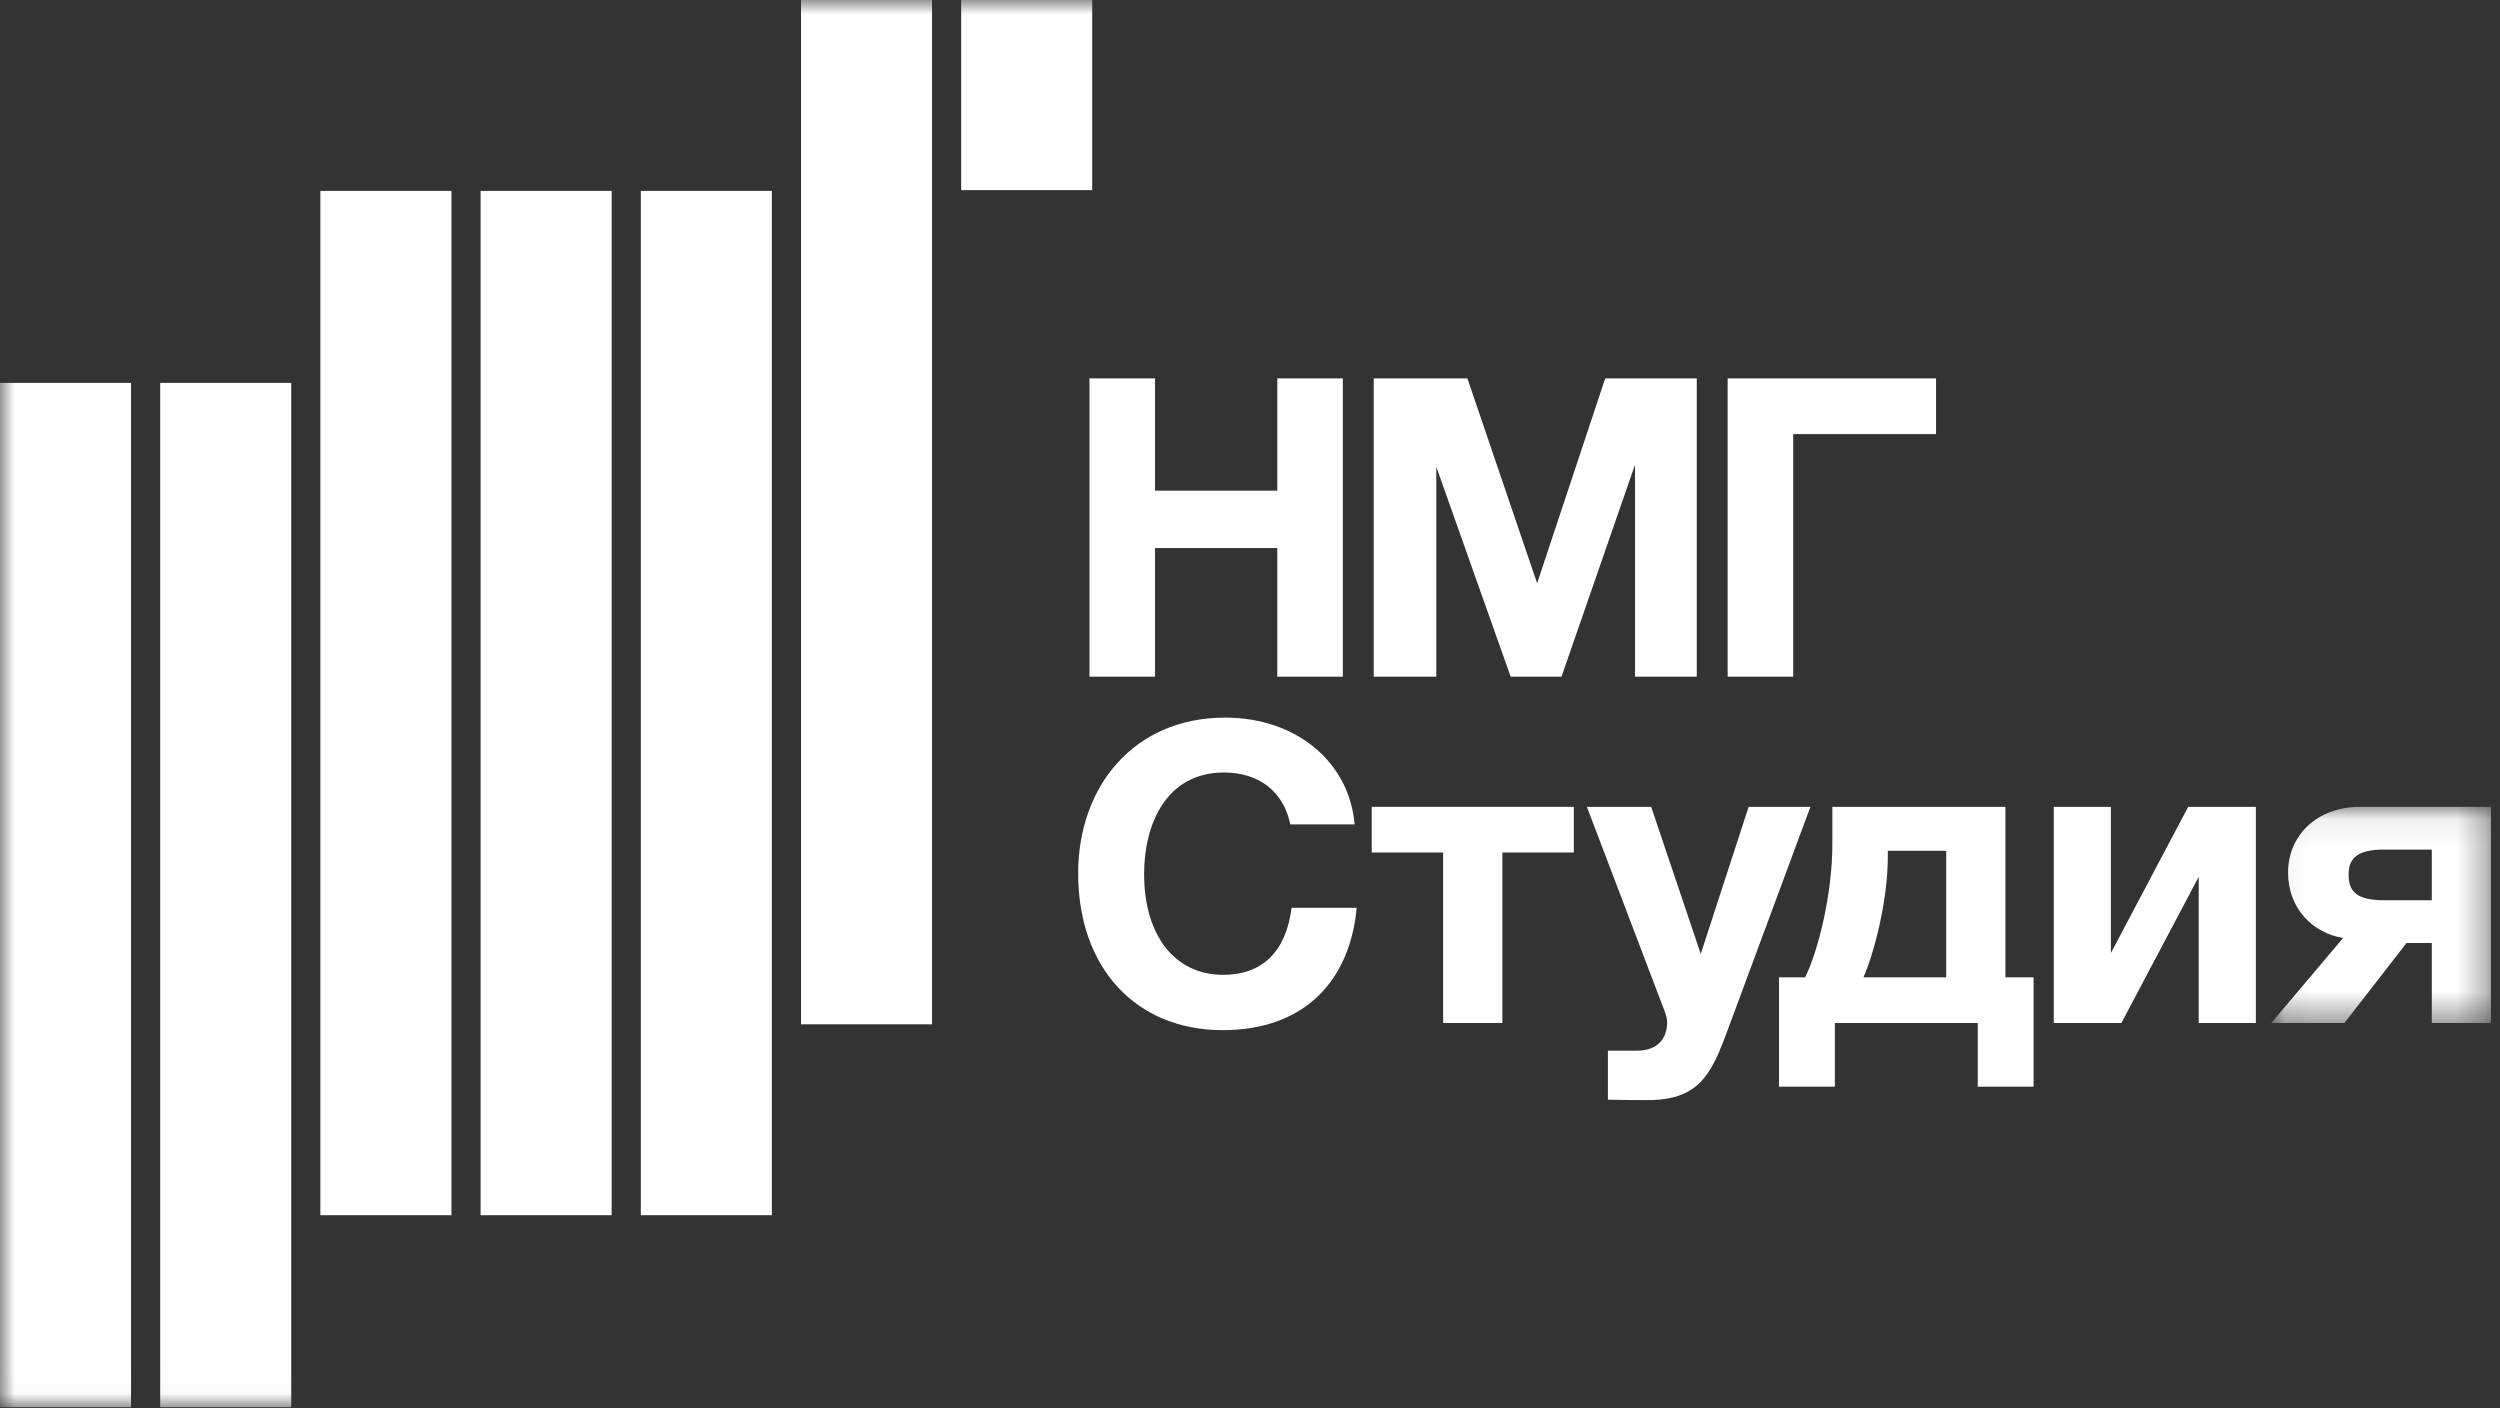
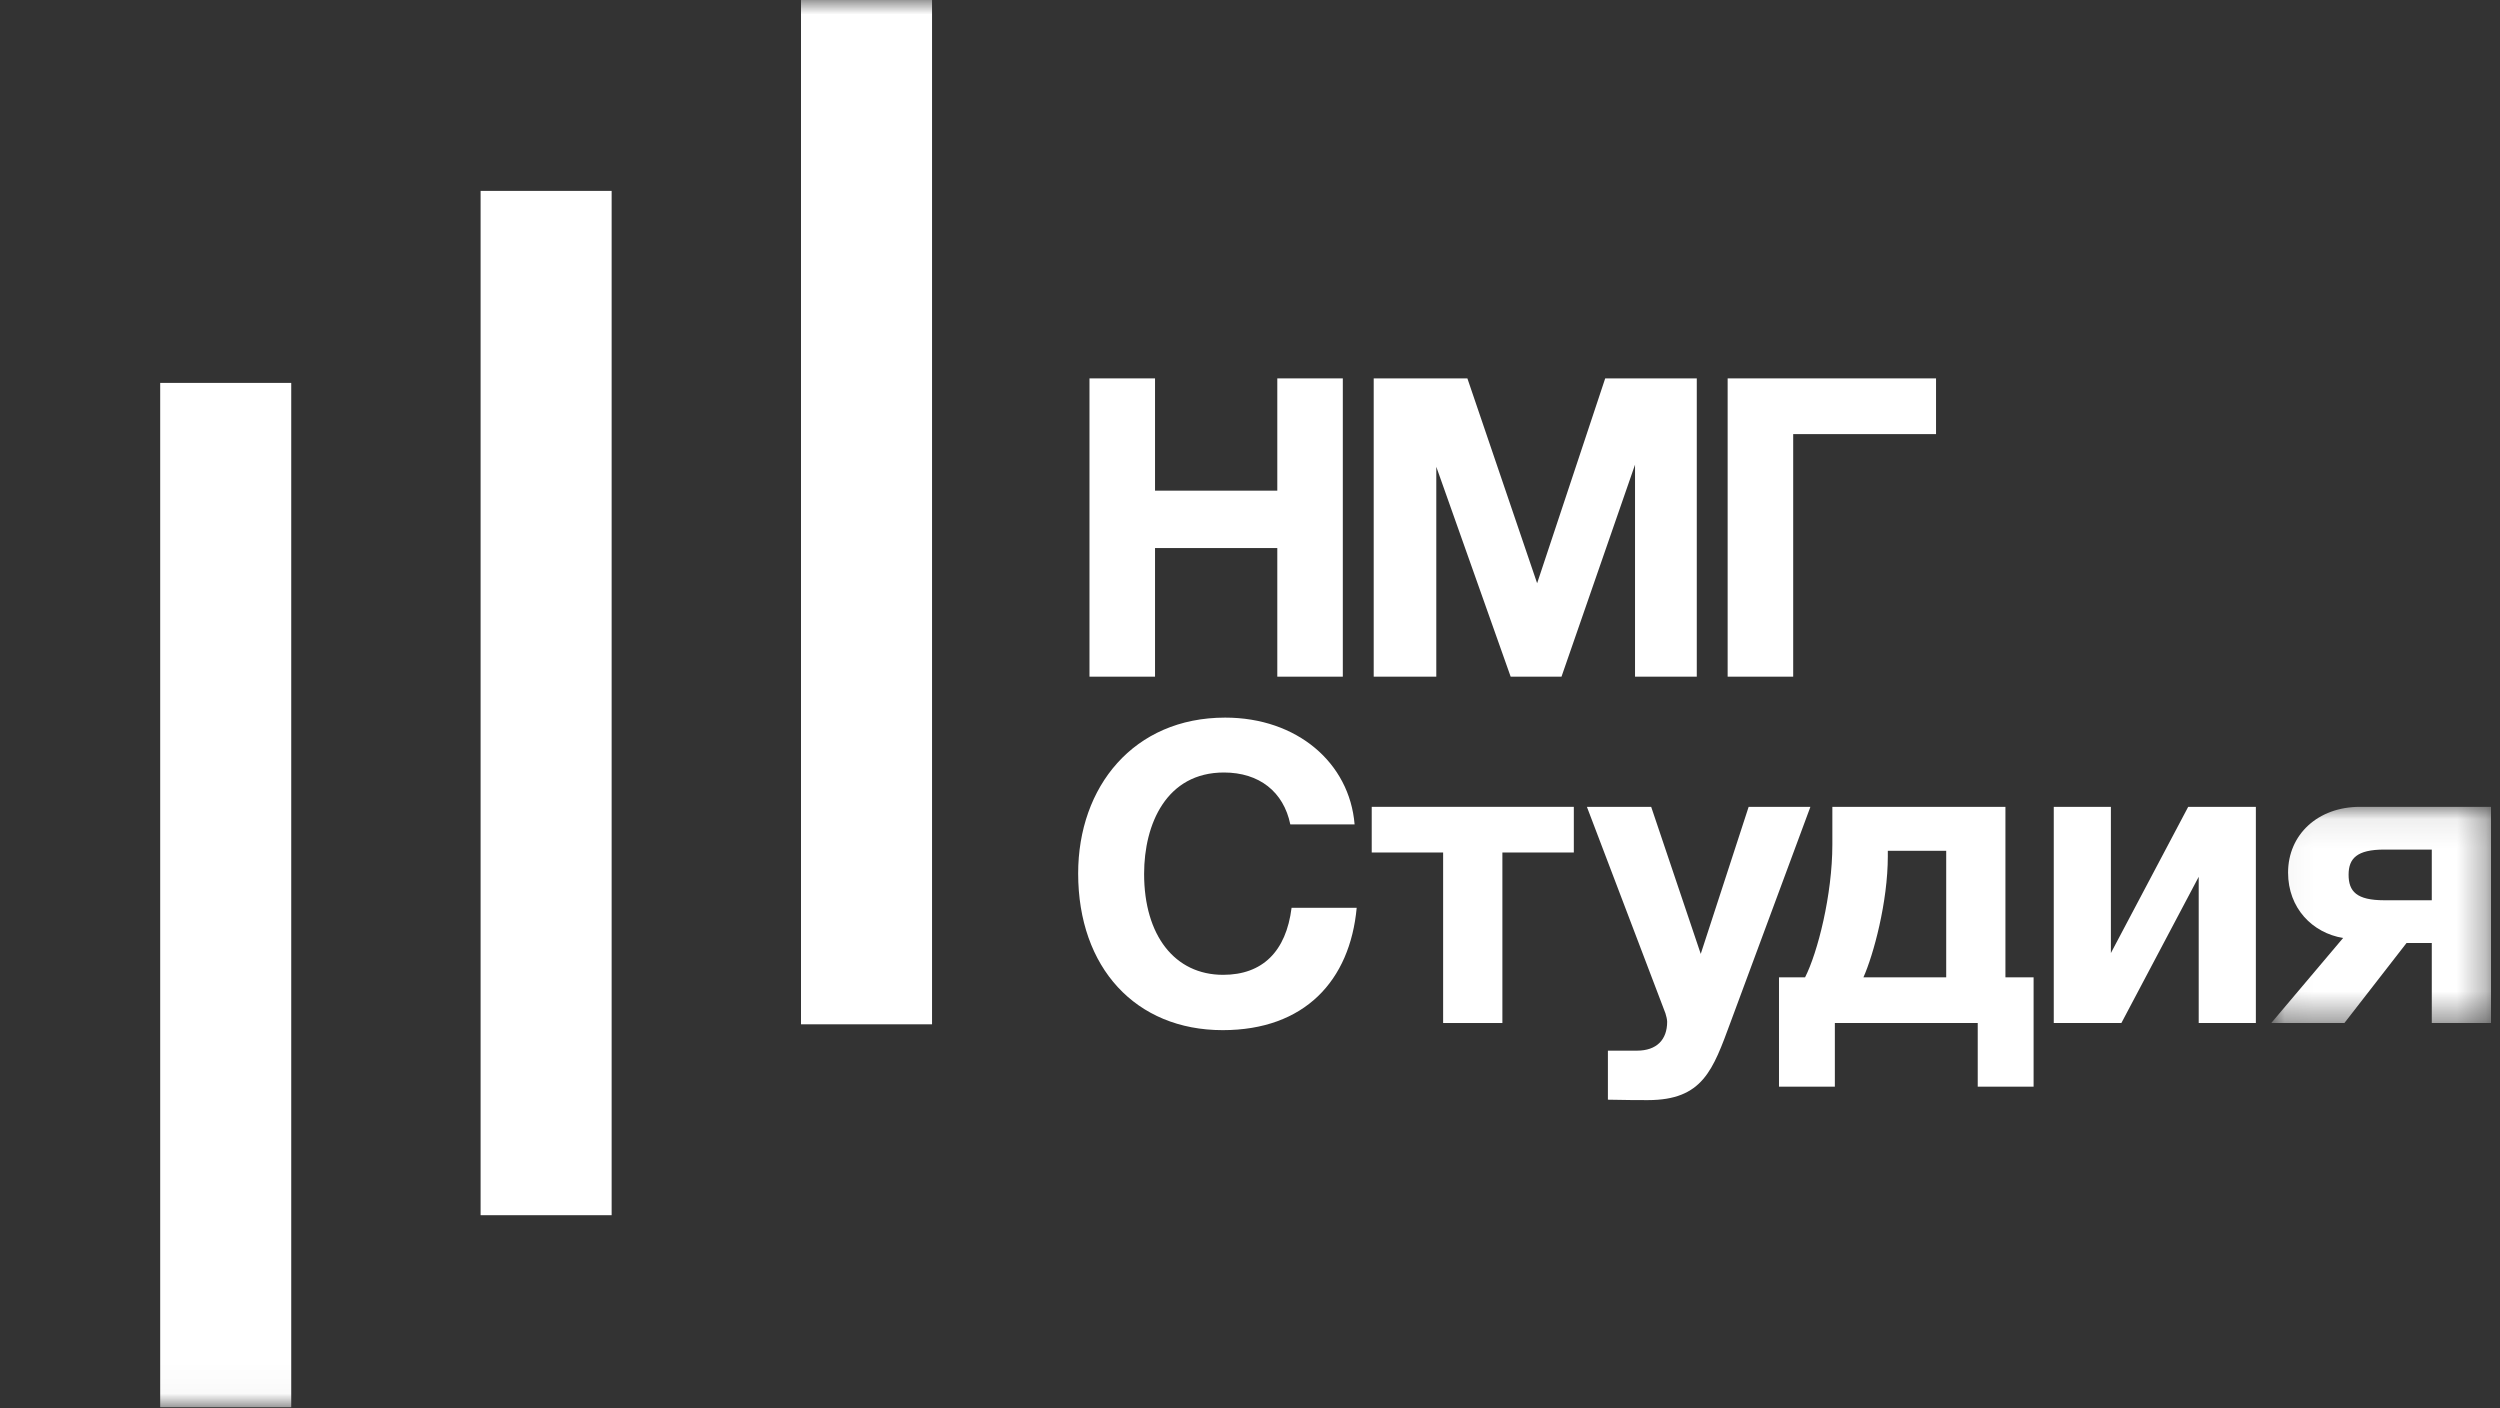
<svg xmlns="http://www.w3.org/2000/svg" width="87" height="49" viewBox="0 0 87 49" fill="none">
  <rect x="0" y="0" width="87" height="49" fill="#333333" stroke="none" />
  <g clip-path="url(#clip0_4952_1141)">
    <path fill-rule="evenodd" clip-rule="evenodd" d="M46.73 23.548H44.45V19.072H40.195V23.548H37.914V13.168H40.195V17.075H44.45V13.168H46.73V23.548Z" fill="white" />
    <path fill-rule="evenodd" clip-rule="evenodd" d="M47.805 13.168H51.065L53.492 20.297L55.861 13.168H59.048V23.548H56.899V16.171L54.34 23.548H52.571L49.983 16.244V23.548H47.805V13.168Z" fill="white" />
    <path fill-rule="evenodd" clip-rule="evenodd" d="M67.374 15.107H62.403V23.548H60.122V13.168H67.374V15.107Z" fill="white" />
    <path fill-rule="evenodd" clip-rule="evenodd" d="M42.549 35.849C39.523 35.849 37.52 33.676 37.52 30.396C37.52 27.378 39.45 24.973 42.637 24.973C45.137 24.973 46.965 26.547 47.14 28.69H44.903C44.669 27.553 43.821 26.883 42.593 26.883C40.59 26.883 39.815 28.676 39.815 30.411C39.815 32.554 40.882 33.924 42.564 33.924C43.938 33.924 44.757 33.108 44.947 31.591H47.213C46.979 34.128 45.4 35.849 42.549 35.849Z" fill="white" />
    <path fill-rule="evenodd" clip-rule="evenodd" d="M52.283 29.667V35.601H50.221V29.667H47.736V28.078H54.769V29.667H52.283Z" fill="white" />
    <path fill-rule="evenodd" clip-rule="evenodd" d="M60.224 35.572C59.61 37.234 59.259 38.284 57.344 38.284C56.7 38.284 56.964 38.284 55.955 38.269V36.563H56.964C57.651 36.563 58.017 36.184 58.017 35.557C58.017 35.484 57.987 35.353 57.958 35.266L55.224 28.078H57.461L59.186 33.196L60.853 28.078H63.002L60.224 35.572Z" fill="white" />
    <path fill-rule="evenodd" clip-rule="evenodd" d="M67.728 29.609H65.696V29.798C65.696 31.387 65.199 33.225 64.847 34.012H67.728V29.609ZM68.825 37.817V35.601H63.853V37.817H61.909V34.012H62.816C63.254 33.152 63.766 31.14 63.766 29.39V28.078H69.789V34.012H70.769V37.817H68.825Z" fill="white" />
    <path fill-rule="evenodd" clip-rule="evenodd" d="M76.515 35.601V30.513L73.824 35.601H71.471V28.078H73.459V33.166L76.149 28.078H78.504V35.601H76.515Z" fill="white" />
    <mask id="mask0_4952_1141" style="mask-type:luminance" maskUnits="userSpaceOnUse" x="79" y="28" width="8" height="8">
      <path d="M79.04 28.078H86.687V35.601H79.04V28.078Z" fill="white" />
    </mask>
    <g mask="url(#mask0_4952_1141)">
      <path fill-rule="evenodd" clip-rule="evenodd" d="M84.626 29.565H82.973C82.023 29.565 81.731 29.872 81.731 30.44C81.731 31.023 82.009 31.329 82.973 31.329H84.626V29.565ZM84.626 35.601V32.816H83.748L81.585 35.601H79.04L81.54 32.642C80.473 32.466 79.625 31.606 79.625 30.367C79.625 29.041 80.663 28.078 82.125 28.078H86.687V35.601H84.626Z" fill="white" />
    </g>
    <mask id="mask1_4952_1141" style="mask-type:luminance" maskUnits="userSpaceOnUse" x="0" y="0" width="87" height="49">
-       <path d="M0 48.971H86.687V0H0V48.971Z" fill="white" />
-     </mask>
+       </mask>
    <g mask="url(#mask1_4952_1141)">
      <path fill-rule="evenodd" clip-rule="evenodd" d="M0 48.971H4.56V13.325H0V48.971Z" fill="white" />
    </g>
    <mask id="mask2_4952_1141" style="mask-type:luminance" maskUnits="userSpaceOnUse" x="0" y="0" width="87" height="49">
      <path d="M0 48.971H86.687V0H0V48.971Z" fill="white" />
    </mask>
    <g mask="url(#mask2_4952_1141)">
      <path fill-rule="evenodd" clip-rule="evenodd" d="M5.575 48.971H10.135V13.325H5.575V48.971Z" fill="white" />
    </g>
    <mask id="mask3_4952_1141" style="mask-type:luminance" maskUnits="userSpaceOnUse" x="0" y="0" width="87" height="49">
      <path d="M0 48.971H86.687V0H0V48.971Z" fill="white" />
    </mask>
    <g mask="url(#mask3_4952_1141)">
-       <path fill-rule="evenodd" clip-rule="evenodd" d="M11.149 42.289H15.71V6.643H11.149V42.289Z" fill="white" />
-     </g>
+       </g>
    <mask id="mask4_4952_1141" style="mask-type:luminance" maskUnits="userSpaceOnUse" x="0" y="0" width="87" height="49">
      <path d="M0 48.971H86.687V0H0V48.971Z" fill="white" />
    </mask>
    <g mask="url(#mask4_4952_1141)">
      <path fill-rule="evenodd" clip-rule="evenodd" d="M16.725 42.289H21.285V6.643H16.725V42.289Z" fill="white" />
    </g>
    <mask id="mask5_4952_1141" style="mask-type:luminance" maskUnits="userSpaceOnUse" x="0" y="0" width="87" height="49">
-       <path d="M0 48.971H86.687V0H0V48.971Z" fill="white" />
-     </mask>
+       </mask>
    <g mask="url(#mask5_4952_1141)">
      <path fill-rule="evenodd" clip-rule="evenodd" d="M22.3 42.289H26.86V6.643H22.3V42.289Z" fill="white" />
    </g>
    <mask id="mask6_4952_1141" style="mask-type:luminance" maskUnits="userSpaceOnUse" x="0" y="0" width="87" height="49">
      <path d="M0 48.971H86.687V0H0V48.971Z" fill="white" />
    </mask>
    <g mask="url(#mask6_4952_1141)">
      <path fill-rule="evenodd" clip-rule="evenodd" d="M27.875 35.646H32.435V0H27.875V35.646Z" fill="white" />
    </g>
    <mask id="mask7_4952_1141" style="mask-type:luminance" maskUnits="userSpaceOnUse" x="0" y="0" width="87" height="49">
-       <path d="M0 48.971H86.687V0H0V48.971Z" fill="white" />
-     </mask>
+       </mask>
    <g mask="url(#mask7_4952_1141)">
-       <path fill-rule="evenodd" clip-rule="evenodd" d="M33.449 6.617H38.009V0H33.449V6.617Z" fill="white" />
-     </g>
+       </g>
  </g>
  <defs>
    <clipPath id="clip0_4952_1141">
      <rect width="87" height="49" fill="white" />
    </clipPath>
  </defs>
</svg>